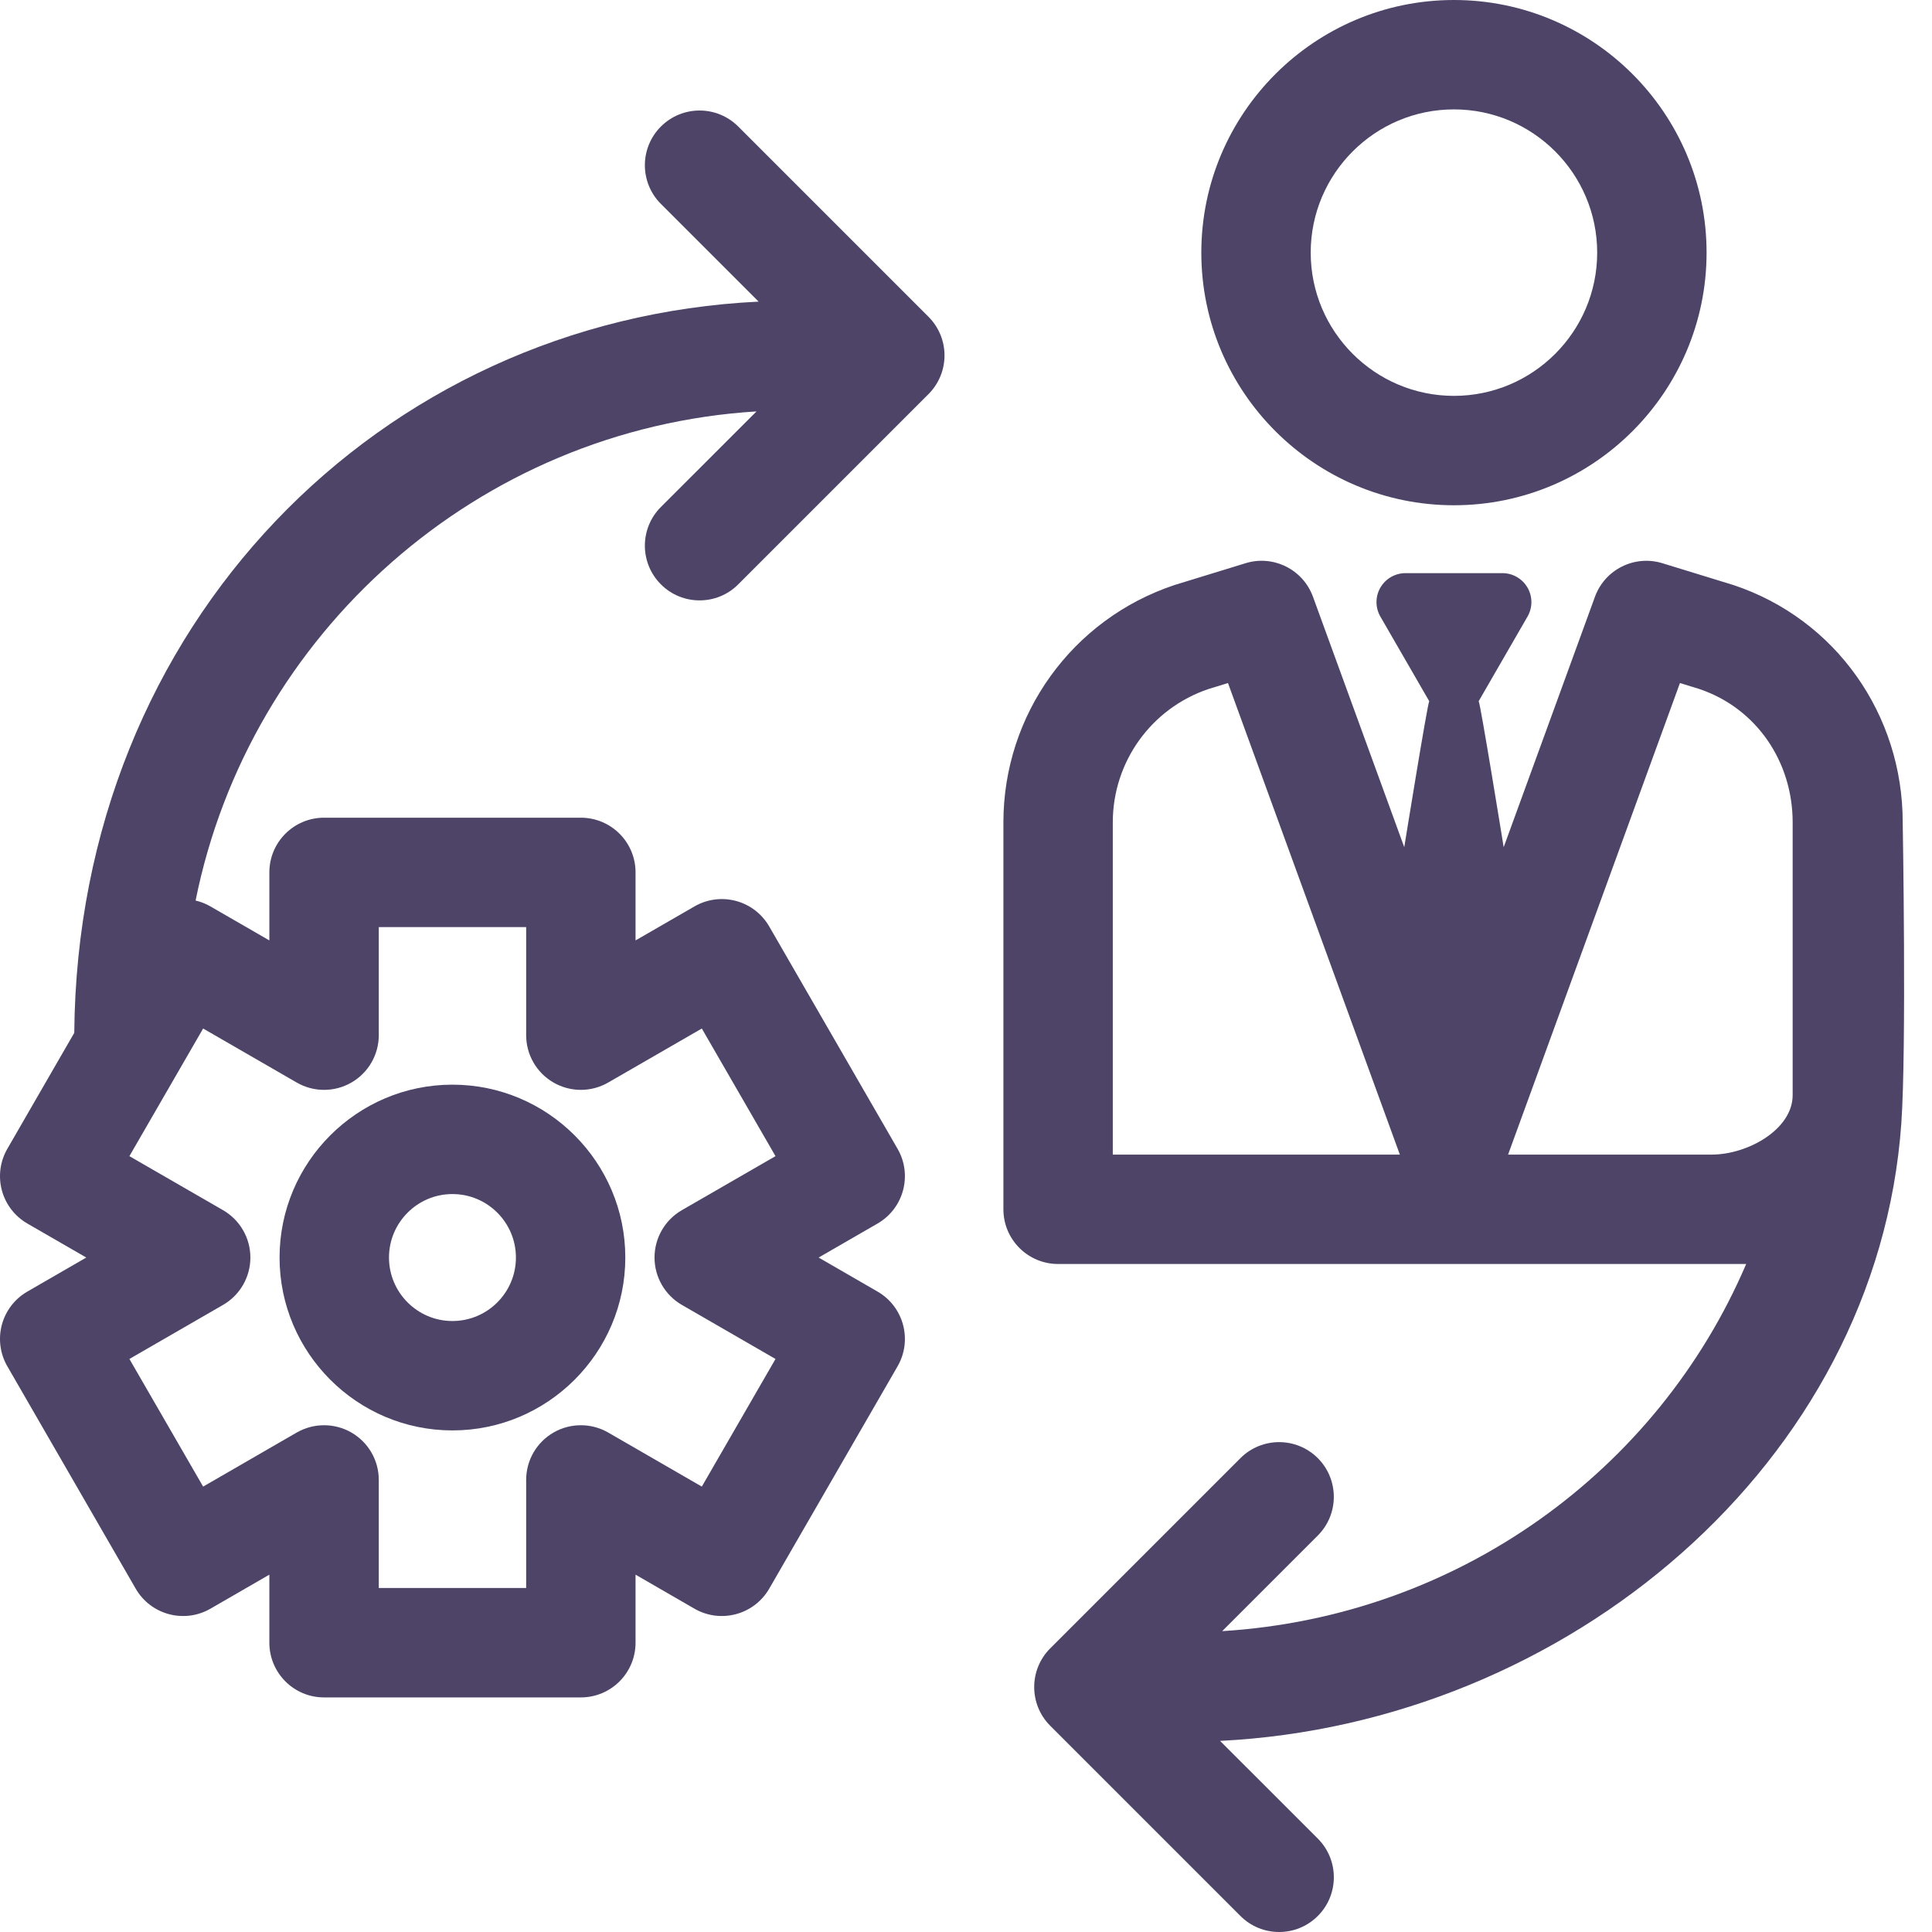
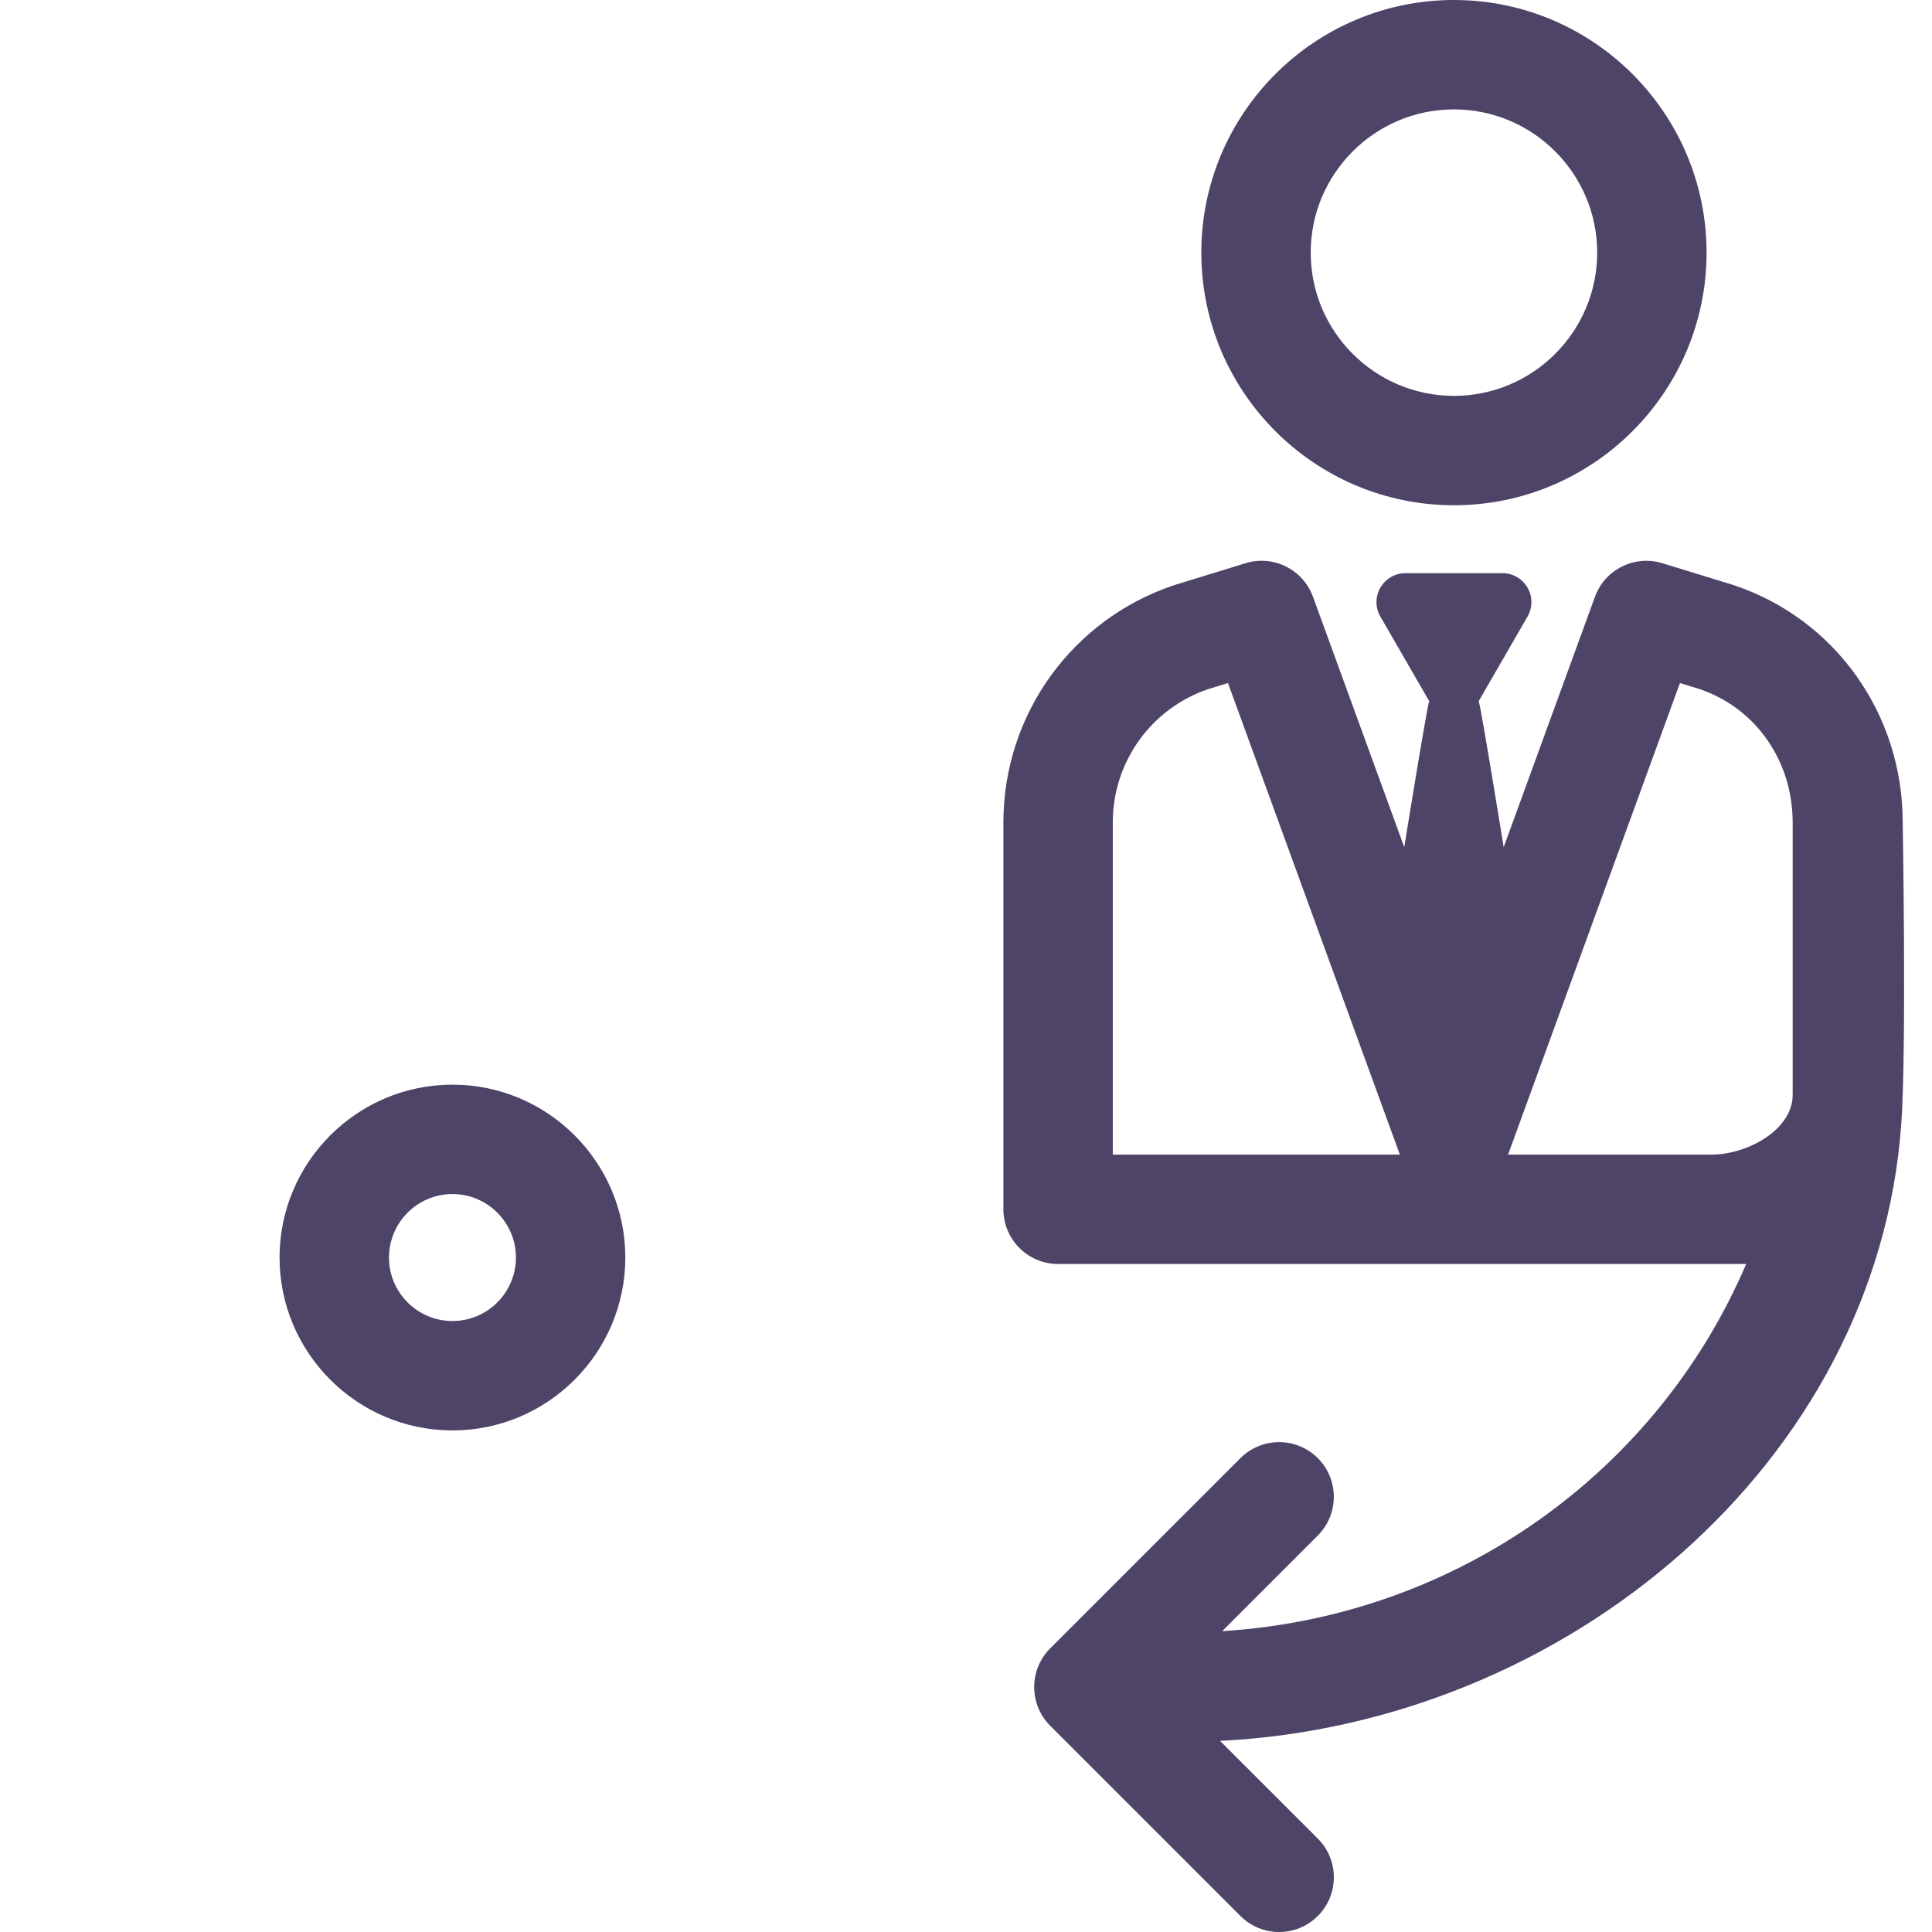
<svg xmlns="http://www.w3.org/2000/svg" width="50" height="50" viewBox="0 0 50 50" fill="none">
  <path d="M37.628 13.076C41.233 13.076 44.166 10.143 44.166 6.538C44.166 2.933 41.233 0 37.628 0C34.023 0 31.09 2.933 31.09 6.538C31.09 10.143 34.023 13.076 37.628 13.076ZM37.628 2.831C39.672 2.831 41.335 4.494 41.335 6.538C41.335 8.582 39.672 10.245 37.628 10.245C35.584 10.245 33.921 8.582 33.921 6.538C33.921 4.494 35.584 2.831 37.628 2.831Z" fill="#4E4468" />
  <path d="M45.191 32.712C42.898 38.072 37.726 41.836 31.63 42.214L34.105 39.739C34.657 39.186 34.657 38.29 34.105 37.737C33.552 37.184 32.656 37.184 32.102 37.737L27.179 42.66C26.627 43.213 26.627 44.109 27.179 44.662L32.102 49.585C32.379 49.862 32.741 50 33.104 50C33.466 50 33.828 49.862 34.105 49.585C34.658 49.032 34.658 48.136 34.105 47.583L31.575 45.054C40.538 44.61 48.581 37.873 49.206 29.075C49.343 27.131 49.242 21.283 49.242 21.283C49.242 18.492 47.51 16.023 44.862 15.141C44.851 15.137 43.022 14.576 43.022 14.576C42.302 14.355 41.535 14.737 41.277 15.445L38.915 21.925C38.915 21.925 38.317 18.226 38.268 18.145C38.271 18.14 38.275 18.135 38.277 18.131L39.532 15.957C39.666 15.725 39.666 15.44 39.532 15.208C39.398 14.976 39.151 14.833 38.883 14.833H36.373C36.106 14.833 35.858 14.976 35.724 15.208C35.59 15.44 35.59 15.725 35.724 15.957L36.979 18.131C36.982 18.135 36.985 18.14 36.989 18.145C36.939 18.226 36.342 21.925 36.342 21.925L33.98 15.445C33.722 14.737 32.955 14.354 32.234 14.576C32.234 14.576 30.405 15.137 30.395 15.141C27.747 16.023 25.968 18.492 25.968 21.283V31.297C25.968 32.078 26.602 32.712 27.383 32.712H45.191ZM28.799 29.881V21.283C28.799 19.718 29.793 18.333 31.275 17.832L31.78 17.677L36.228 29.881L28.799 29.881ZM46.394 28.341C46.394 29.229 45.233 29.881 44.296 29.881H39.029L43.477 17.677L43.981 17.832C45.463 18.333 46.394 19.718 46.394 21.283C46.394 21.283 46.394 26.458 46.394 28.341Z" fill="#4E4468" />
  <path d="M11.709 37.019C14.176 37.019 16.183 35.012 16.183 32.545C16.183 30.078 14.176 28.071 11.709 28.071C9.243 28.071 7.235 30.078 7.235 32.545C7.236 35.012 9.243 37.019 11.709 37.019ZM11.709 30.902C12.615 30.902 13.352 31.639 13.352 32.545C13.352 33.451 12.615 34.188 11.709 34.188C10.804 34.188 10.067 33.451 10.067 32.545C10.067 31.639 10.804 30.902 11.709 30.902Z" fill="#4E4468" />
-   <path d="M19.106 3.275C18.553 2.722 17.657 2.722 17.104 3.275C16.551 3.828 16.551 4.724 17.104 5.277L19.633 7.806C9.838 8.279 2.009 16.156 1.922 26.73L0.19 29.731C0.002 30.056 -0.049 30.442 0.048 30.805C0.145 31.168 0.383 31.477 0.708 31.665L2.233 32.545L0.708 33.426C0.383 33.613 0.145 33.923 0.048 34.285C-0.049 34.648 0.002 35.035 0.19 35.36L3.512 41.115C3.903 41.792 4.769 42.023 5.446 41.633L6.971 40.752V42.513C6.971 43.295 7.605 43.929 8.387 43.929H15.032C15.814 43.929 16.448 43.295 16.448 42.513V40.752L17.973 41.633C18.298 41.821 18.684 41.871 19.047 41.774C19.41 41.677 19.719 41.44 19.907 41.115L23.229 35.36C23.62 34.682 23.388 33.817 22.711 33.426L21.186 32.545L22.711 31.665C23.388 31.274 23.62 30.408 23.229 29.731L19.907 23.976C19.719 23.651 19.41 23.413 19.047 23.316C18.684 23.219 18.298 23.27 17.973 23.458L16.448 24.338V22.577C16.448 21.795 15.814 21.162 15.032 21.162H8.387C7.605 21.162 6.971 21.795 6.971 22.577V24.338L5.446 23.458C5.323 23.387 5.194 23.337 5.062 23.306C6.453 16.39 12.37 11.093 19.579 10.647L17.104 13.121C16.551 13.674 16.551 14.57 17.104 15.123C17.38 15.4 17.743 15.538 18.105 15.538C18.468 15.538 18.83 15.4 19.106 15.123L24.029 10.2C24.295 9.934 24.444 9.574 24.444 9.199C24.444 8.823 24.295 8.463 24.029 8.198L19.106 3.275ZM7.679 28.016C8.117 28.269 8.657 28.269 9.095 28.016C9.533 27.763 9.803 27.296 9.803 26.79V23.993H13.617V26.79C13.617 27.296 13.886 27.763 14.325 28.016C14.763 28.269 15.302 28.269 15.74 28.016L18.163 26.618L20.07 29.921L17.647 31.319C17.209 31.572 16.939 32.039 16.939 32.545C16.939 33.051 17.209 33.518 17.647 33.771L20.07 35.17L18.163 38.473L15.74 37.074C15.302 36.822 14.762 36.822 14.325 37.074C13.886 37.327 13.617 37.794 13.617 38.3V41.098H9.803V38.3C9.803 37.794 9.533 37.327 9.095 37.074C8.657 36.822 8.117 36.822 7.679 37.074L5.257 38.473L3.349 35.17L5.772 33.771C6.21 33.519 6.48 33.051 6.48 32.545C6.48 32.039 6.21 31.572 5.772 31.319L3.349 29.921L5.257 26.618L7.679 28.016Z" fill="#4E4468" />
</svg>